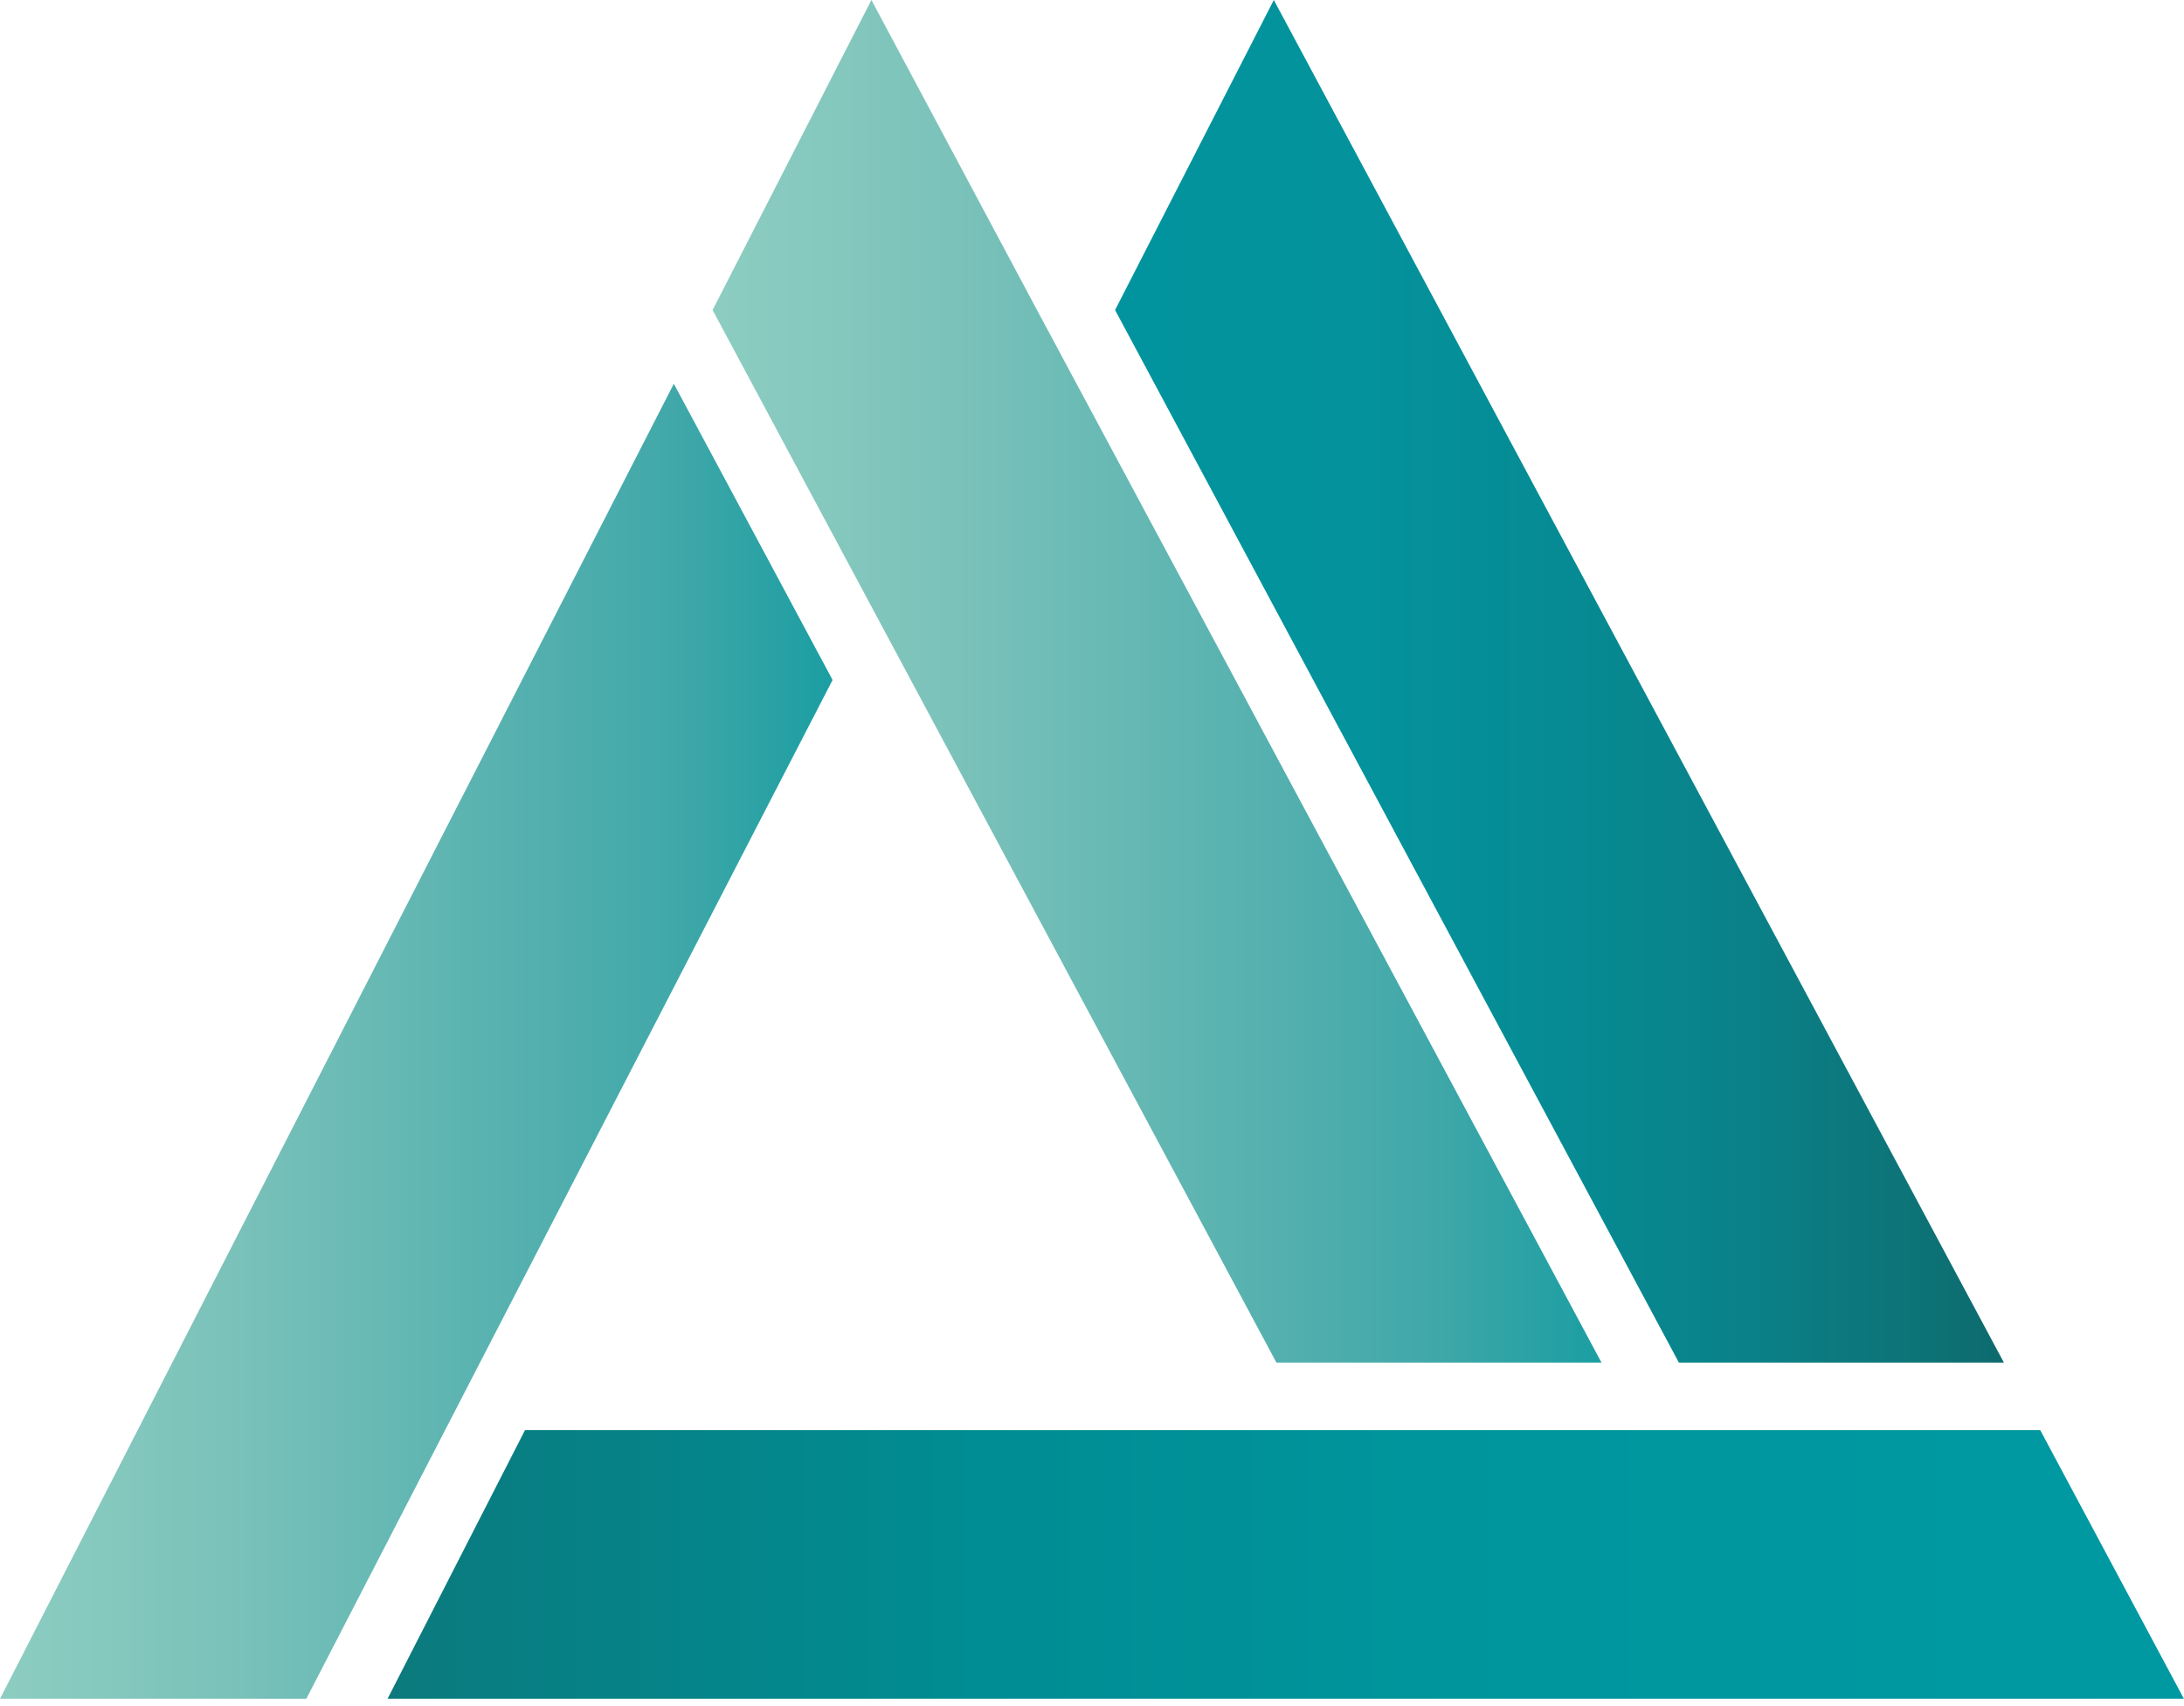
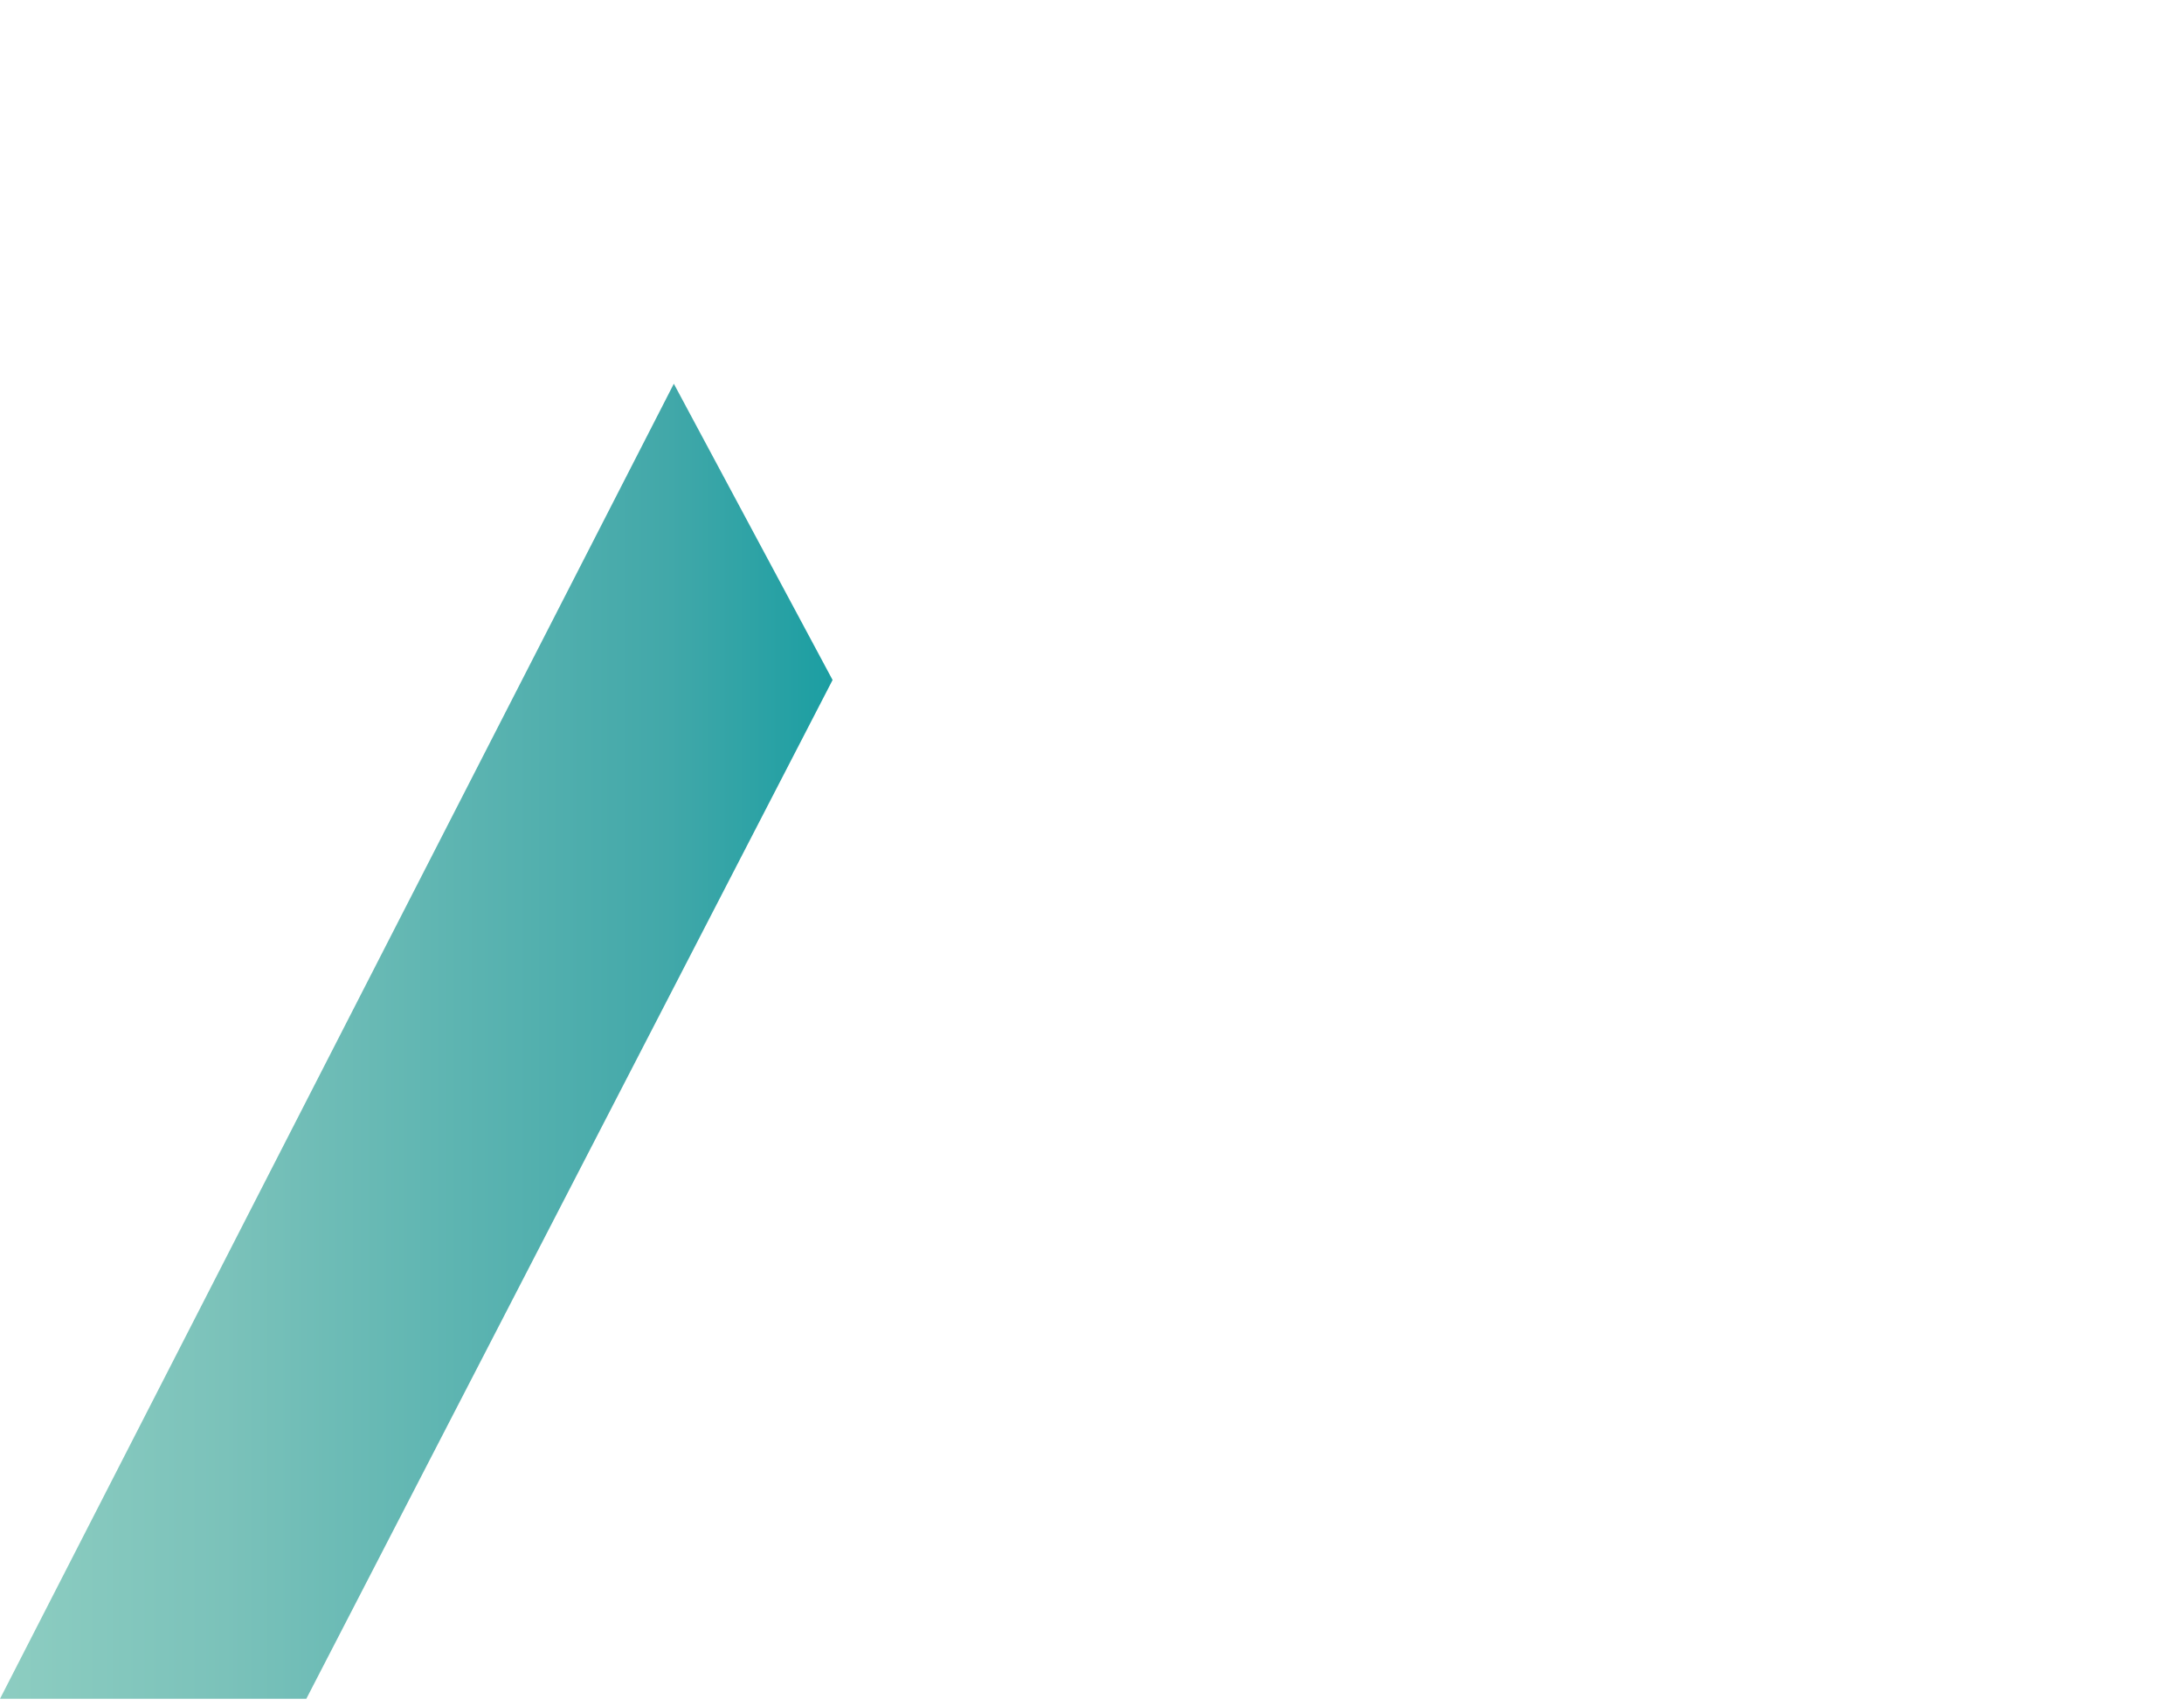
<svg xmlns="http://www.w3.org/2000/svg" width="32" height="25" viewBox="0 0 32 25" fill="none">
-   <path d="M29.361 19.966H24.599L16.338 4.543L18.664 0L29.361 19.966Z" fill="url(#paint0_linear_70_343)" />
-   <path d="M31.999 24.893H5.678L7.693 20.955H29.893L31.999 24.893Z" fill="url(#paint1_linear_70_343)" />
-   <path d="M23.465 19.966H18.702L13.335 9.946L10.441 4.543L12.768 0L15.204 4.561L23.465 19.966Z" fill="url(#paint2_linear_70_343)" />
  <path d="M12.199 9.964L4.488 24.893H0L9.873 5.623L12.199 9.964Z" fill="url(#paint3_linear_70_343)" />
  <defs>
    <linearGradient id="paint0_linear_70_343" x1="16.338" y1="9.983" x2="29.361" y2="9.983" gradientUnits="userSpaceOnUse">
      <stop stop-color="#02949E" />
      <stop offset="0.28" stop-color="#04929C" />
      <stop offset="0.5" stop-color="#068B94" />
      <stop offset="0.71" stop-color="#0A8188" />
      <stop offset="0.9" stop-color="#0D7377" />
      <stop offset="1" stop-color="#0D6A6D" />
    </linearGradient>
    <linearGradient id="paint1_linear_70_343" x1="5.678" y1="22.924" x2="31.999" y2="22.924" gradientUnits="userSpaceOnUse">
      <stop stop-color="#0C7A7D" />
      <stop offset="0.06" stop-color="#087E82" />
      <stop offset="0.33" stop-color="#008D93" />
      <stop offset="0.63" stop-color="#00969E" />
      <stop offset="1" stop-color="#0099A2" />
    </linearGradient>
    <linearGradient id="paint2_linear_70_343" x1="10.441" y1="9.983" x2="23.465" y2="9.983" gradientUnits="userSpaceOnUse">
      <stop stop-color="#8DCDC1" />
      <stop offset="0.27" stop-color="#7BC2BA" />
      <stop offset="0.8" stop-color="#42A8A9" />
      <stop offset="1" stop-color="#1B9EA2" />
    </linearGradient>
    <linearGradient id="paint3_linear_70_343" x1="0" y1="15.258" x2="12.214" y2="15.258" gradientUnits="userSpaceOnUse">
      <stop stop-color="#8DCDC1" />
      <stop offset="0.27" stop-color="#7BC2BA" />
      <stop offset="0.8" stop-color="#42A8A9" />
      <stop offset="1" stop-color="#1B9EA2" />
    </linearGradient>
  </defs>
</svg>